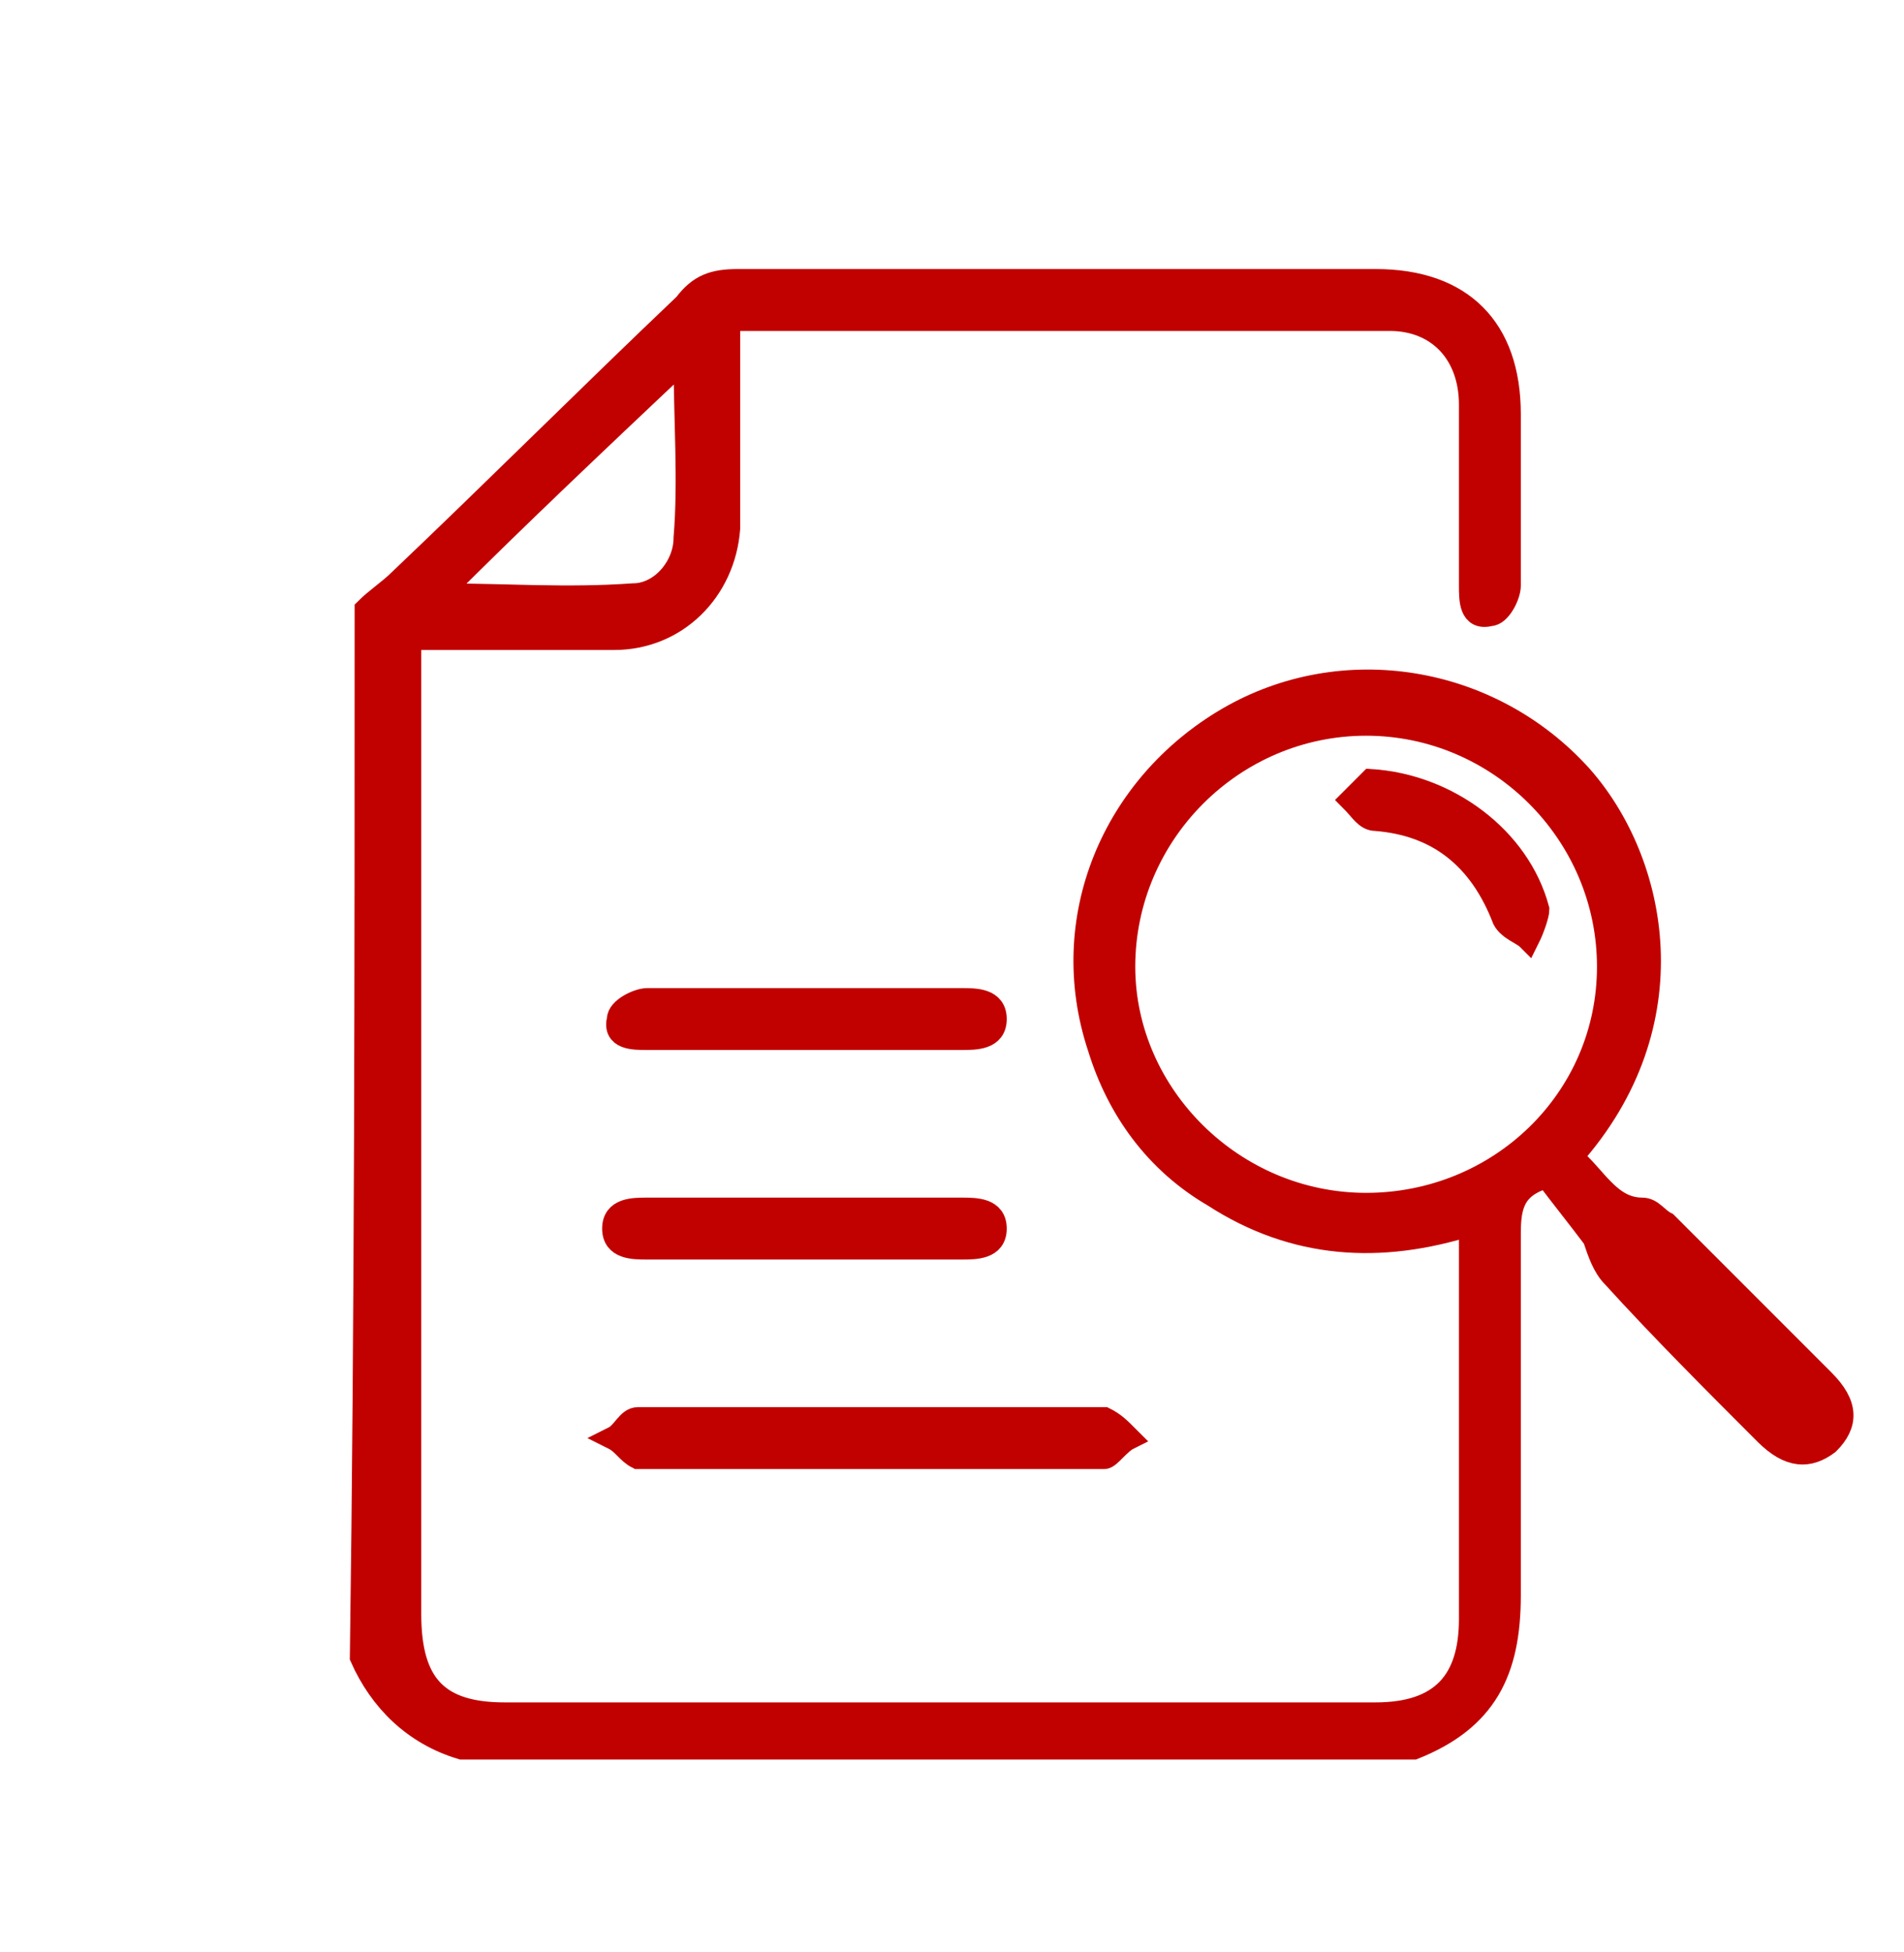
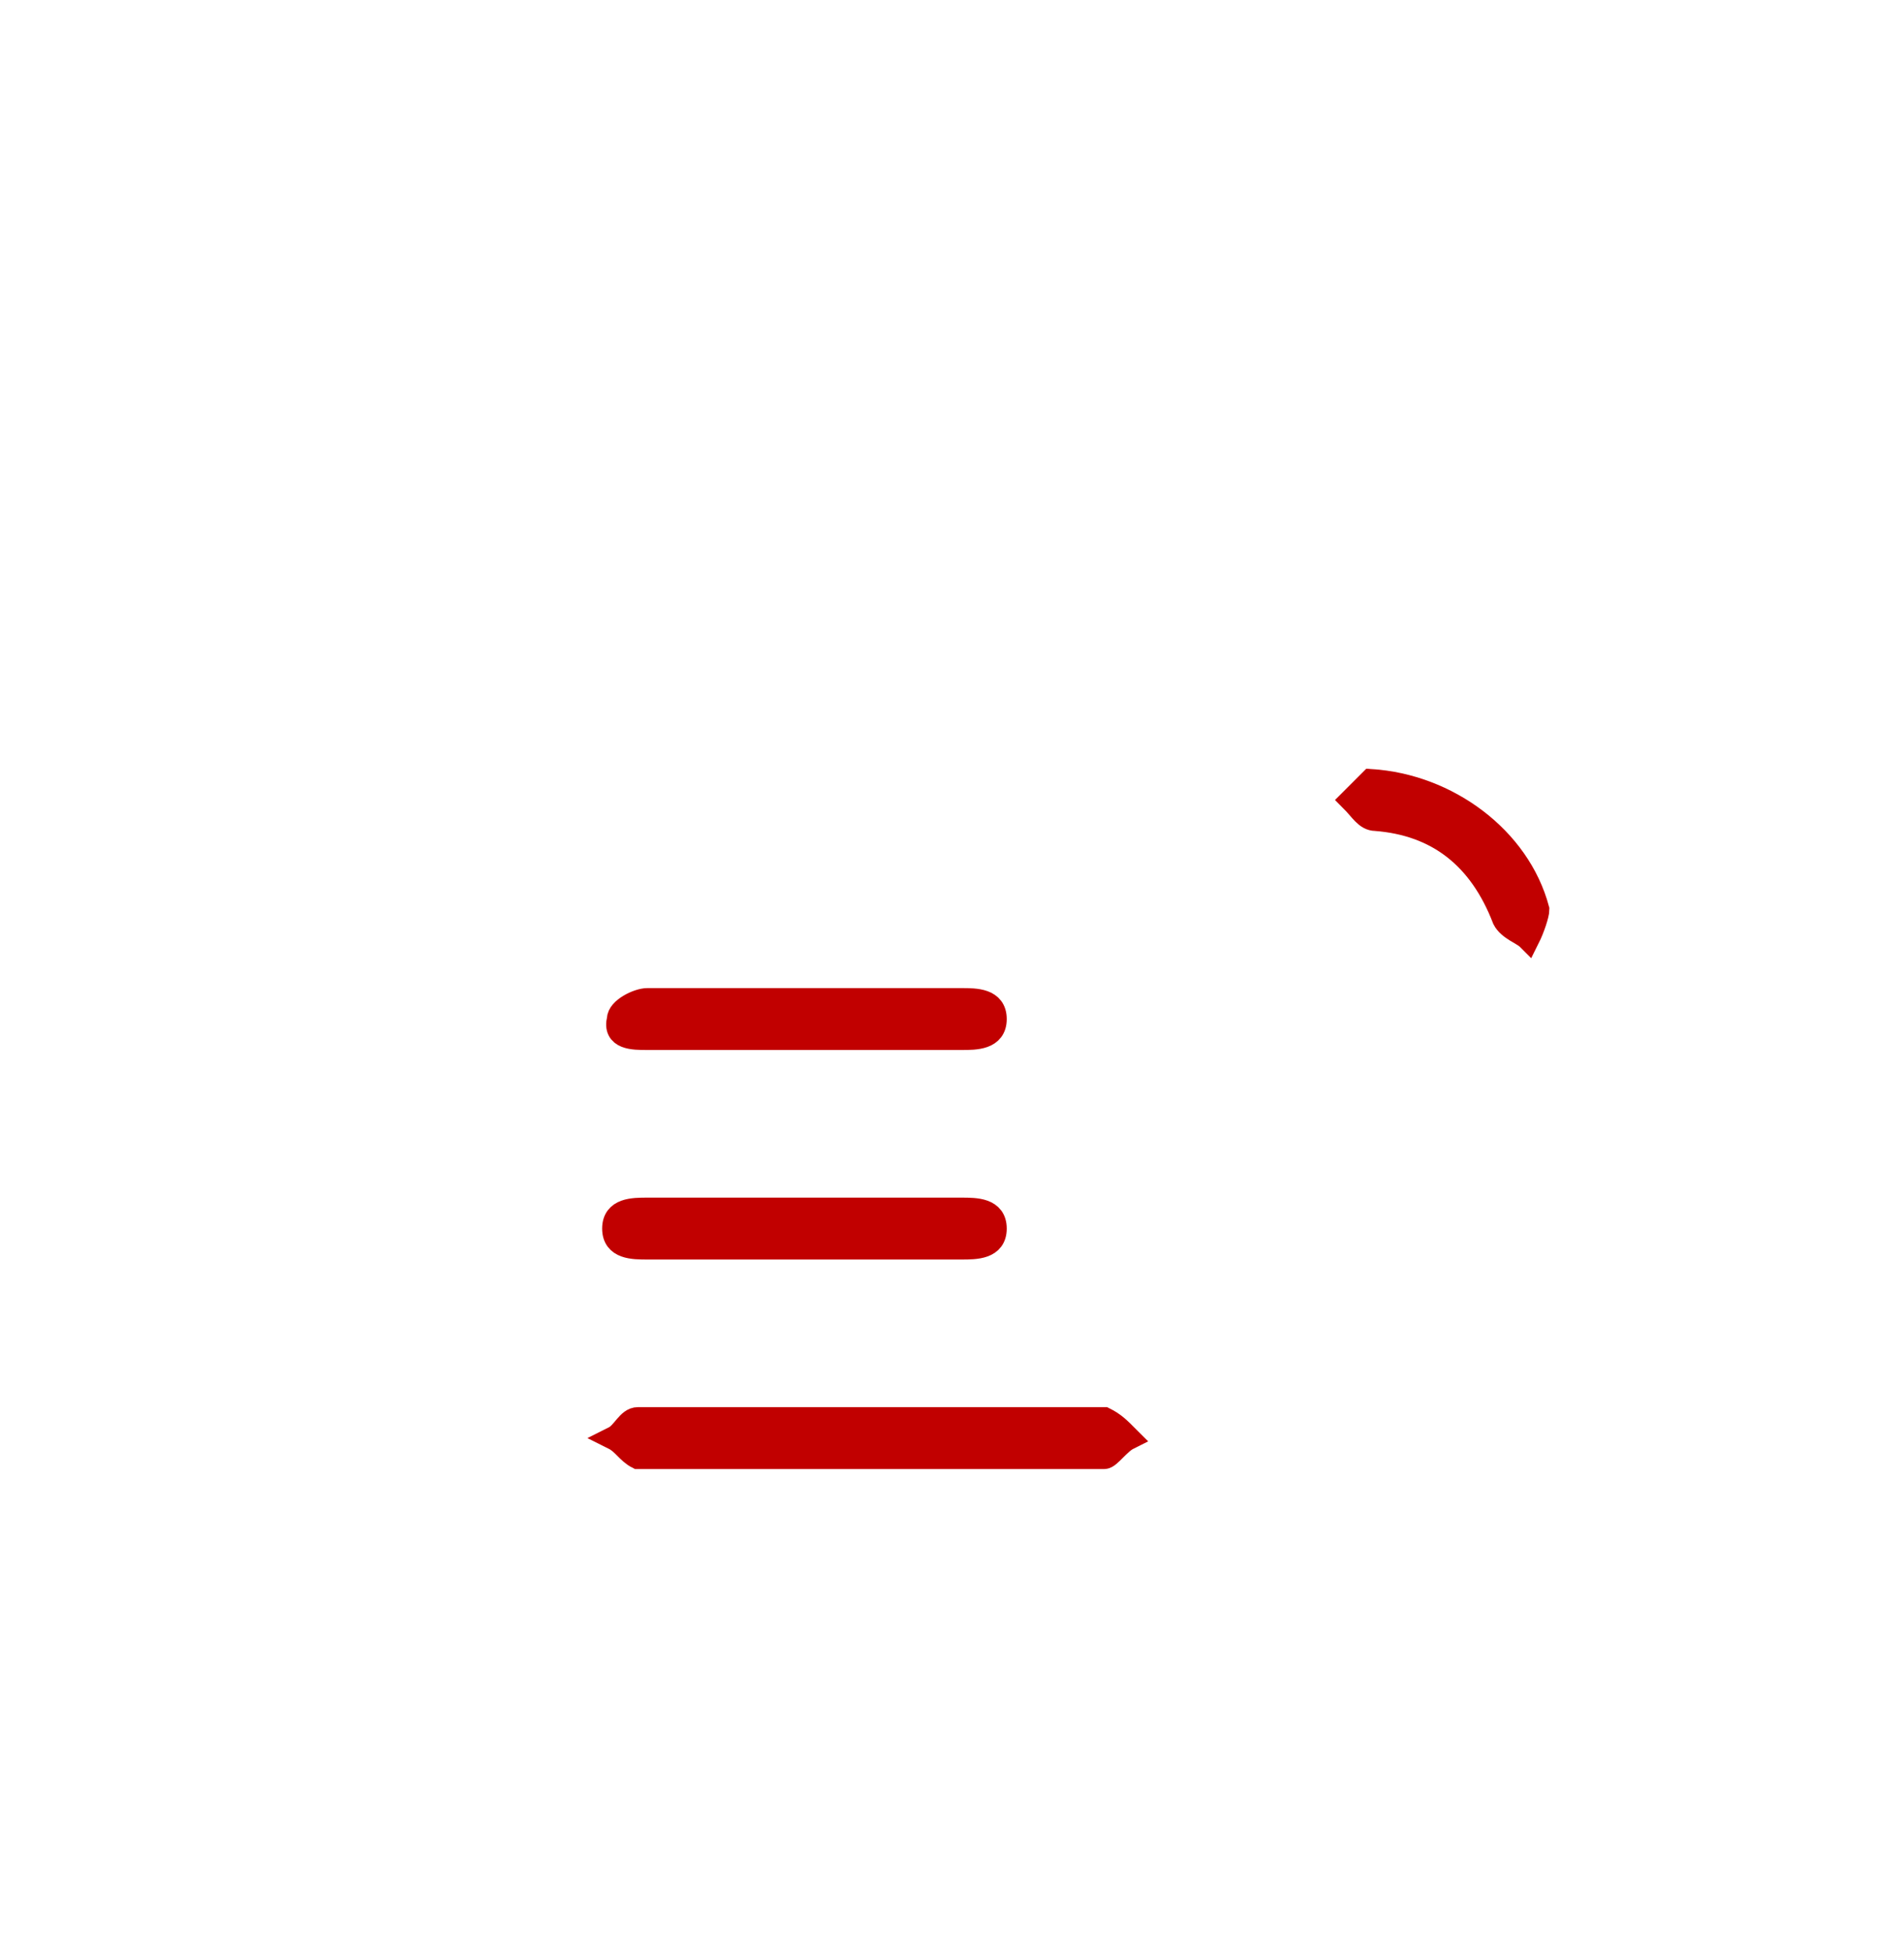
<svg xmlns="http://www.w3.org/2000/svg" version="1.1" id="Шар_1" x="0px" y="0px" viewBox="0 0 40 41" style="enable-background:new 0 0 40 41;" xml:space="preserve">
  <style type="text/css">
	.st0{fill:#C10000;stroke:#C10000;stroke-width:0.5;stroke-miterlimit:10;}
</style>
  <g>
-     <path class="st0" d="M7.7,12.8c0.2-0.2,0.5-0.4,0.7-0.6c2-1.9,4-3.9,6-5.8C14.7,6,15,5.9,15.5,5.9c4.5,0,8.9,0,13.4,0   c1.8,0,2.8,1,2.8,2.8c0,1.2,0,2.4,0,3.6c0,0.2-0.2,0.6-0.4,0.6c-0.4,0.1-0.4-0.3-0.4-0.6c0-1.3,0-2.5,0-3.8c0-1.1-0.7-1.8-1.7-1.8   c-4.5,0-9.1,0-13.6,0c-0.1,0-0.2,0-0.3,0.1c0,0.6,0,1.2,0,1.7c0,0.9,0,1.7,0,2.6c-0.1,1.3-1.1,2.3-2.4,2.3c-1.2,0-2.4,0-3.6,0   c-0.2,0-0.4,0-0.7,0c0,0.3,0,0.5,0,0.7c0,6.6,0,13.2,0,19.8c0,1.5,0.6,2.1,2,2.1c6.1,0,12.2,0,18.3,0c1.4,0,2-0.7,2-2   c0-2.6,0-5.2,0-7.7c0-0.2,0-0.4,0-0.6c-1.9,0.6-3.7,0.5-5.4-0.6c-1.2-0.7-2-1.8-2.4-3.1c-0.9-2.7,0.3-5.5,2.7-6.9   c2.4-1.4,5.5-0.9,7.4,1.2c1.6,1.8,2.3,5.2-0.2,8c0.5,0.4,0.8,1.1,1.5,1.1c0.2,0,0.3,0.2,0.5,0.3c1.1,1.1,2.2,2.2,3.3,3.3   c0.5,0.5,0.5,0.9,0.1,1.3c-0.4,0.3-0.8,0.3-1.3-0.2c-1.1-1.1-2.2-2.2-3.2-3.3c-0.2-0.2-0.3-0.5-0.4-0.8c-0.3-0.4-0.7-0.9-1-1.3   c-0.7,0.2-0.8,0.6-0.8,1.2c0,2.5,0,5.1,0,7.6c0,1.6-0.5,2.6-2,3.2c-6.7,0-13.3,0-20,0c-1-0.3-1.7-1-2.1-1.9   C7.7,27.6,7.7,20.2,7.7,12.8z M28.7,25.3c2.8,0,5.1-2.2,5.1-5c0-2.8-2.3-5.1-5.1-5.1c-2.8,0-5.1,2.3-5.1,5.1   C23.6,23,25.9,25.3,28.7,25.3z M9.2,12.5c1.4,0,2.7,0.1,4.1,0c0.6,0,1.1-0.6,1.1-1.2c0.1-1.2,0-2.5,0-3.8   C12.6,9.2,10.9,10.8,9.2,12.5z" />
    <path class="st0" d="M18.4,29.8c1.5,0,2.9,0,4.4,0c0.1,0,0.3,0,0.4,0c0.2,0.1,0.3,0.2,0.5,0.4c-0.2,0.1-0.4,0.4-0.5,0.4   c-1.2,0-2.4,0-3.6,0c-1.9,0-3.8,0-5.7,0c-0.2,0-0.3,0-0.5,0c-0.2-0.1-0.3-0.3-0.5-0.4c0.2-0.1,0.3-0.4,0.5-0.4c0.9,0,1.7,0,2.6,0   C16.9,29.8,17.6,29.8,18.4,29.8z" />
    <path class="st0" d="M16.9,26.2c-1.1,0-2.2,0-3.3,0c-0.3,0-0.7,0-0.7-0.4c0-0.4,0.4-0.4,0.7-0.4c2.2,0,4.4,0,6.6,0   c0.3,0,0.7,0,0.7,0.4c0,0.4-0.4,0.4-0.7,0.4C19.1,26.2,18,26.2,16.9,26.2z" />
    <path class="st0" d="M16.9,21.8c-1.1,0-2.2,0-3.3,0c-0.3,0-0.7,0-0.6-0.4c0-0.2,0.4-0.4,0.6-0.4c2.2,0,4.4,0,6.6,0   c0.3,0,0.7,0,0.7,0.4c0,0.4-0.4,0.4-0.7,0.4C19.1,21.8,18,21.8,16.9,21.8z" />
    <path class="st0" d="M28.8,16.4c-0.1,0.1-0.2,0.2-0.4,0.4c0.2,0.2,0.3,0.4,0.5,0.4c1.3,0.1,2.2,0.8,2.7,2.1   c0.1,0.2,0.4,0.3,0.5,0.4c0.1-0.2,0.2-0.5,0.2-0.6C31.9,17.6,30.4,16.5,28.8,16.4z" />
  </g>
</svg>